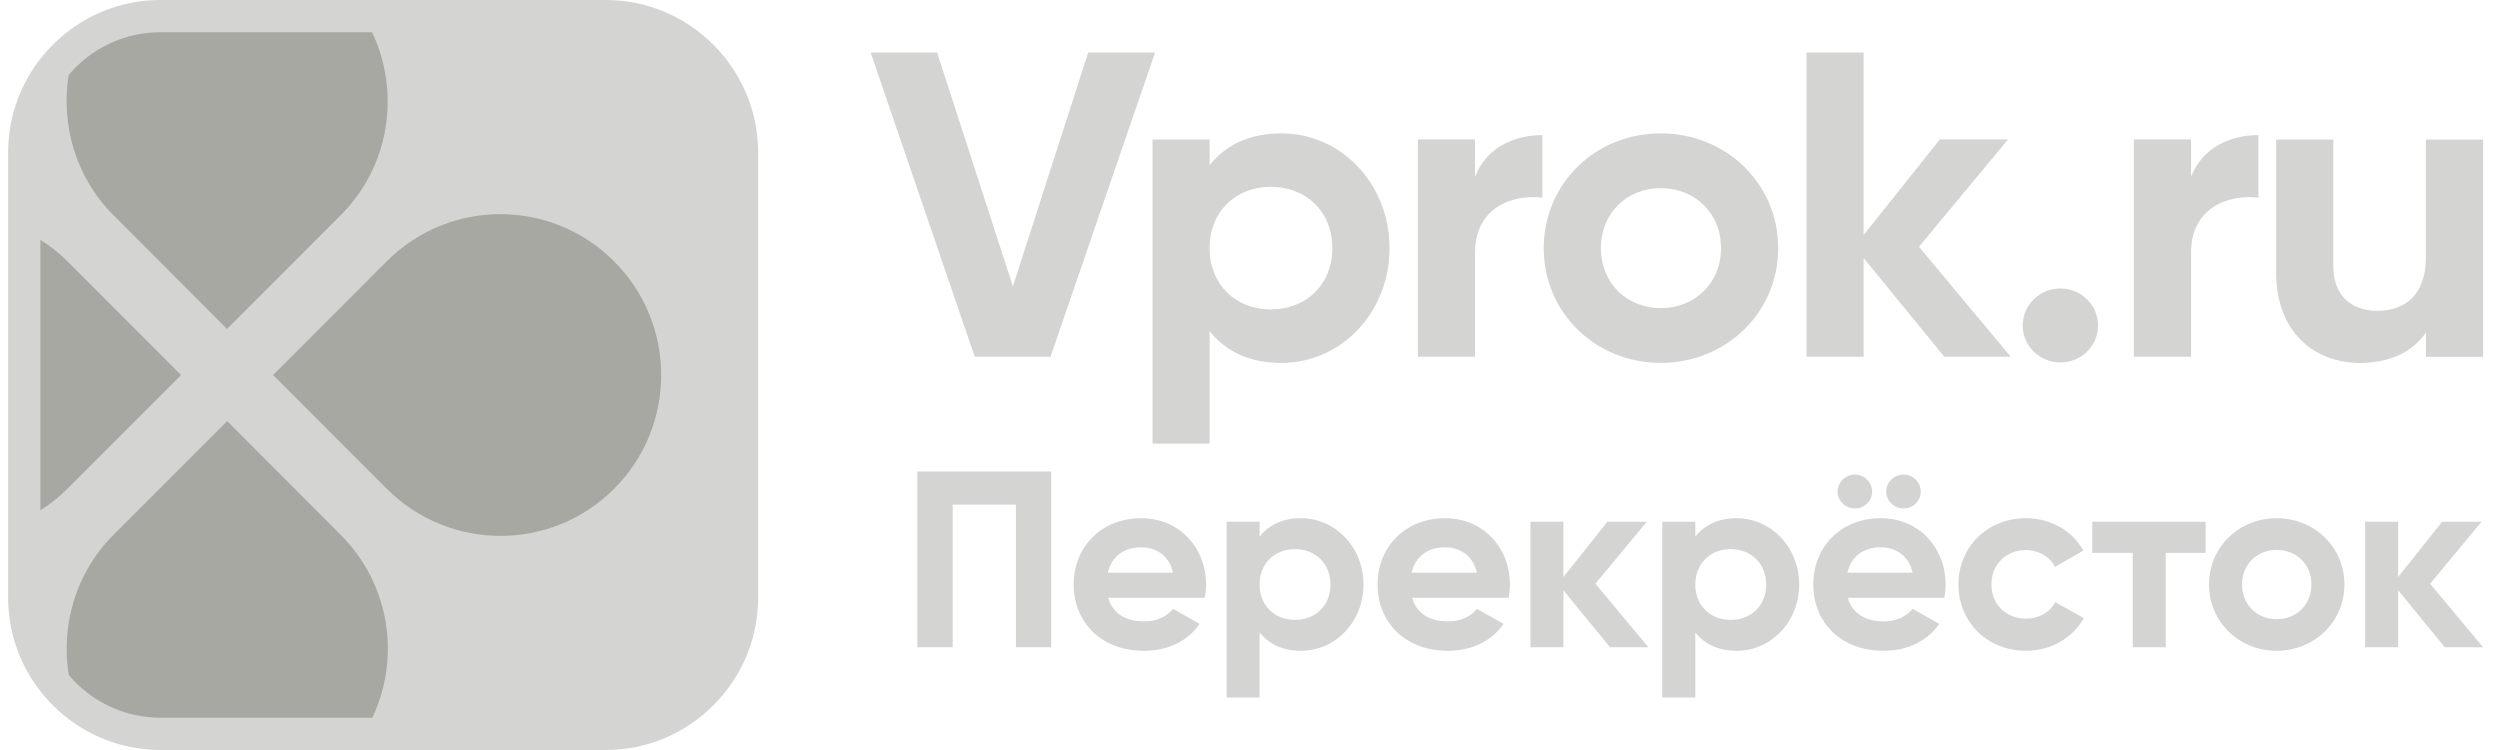
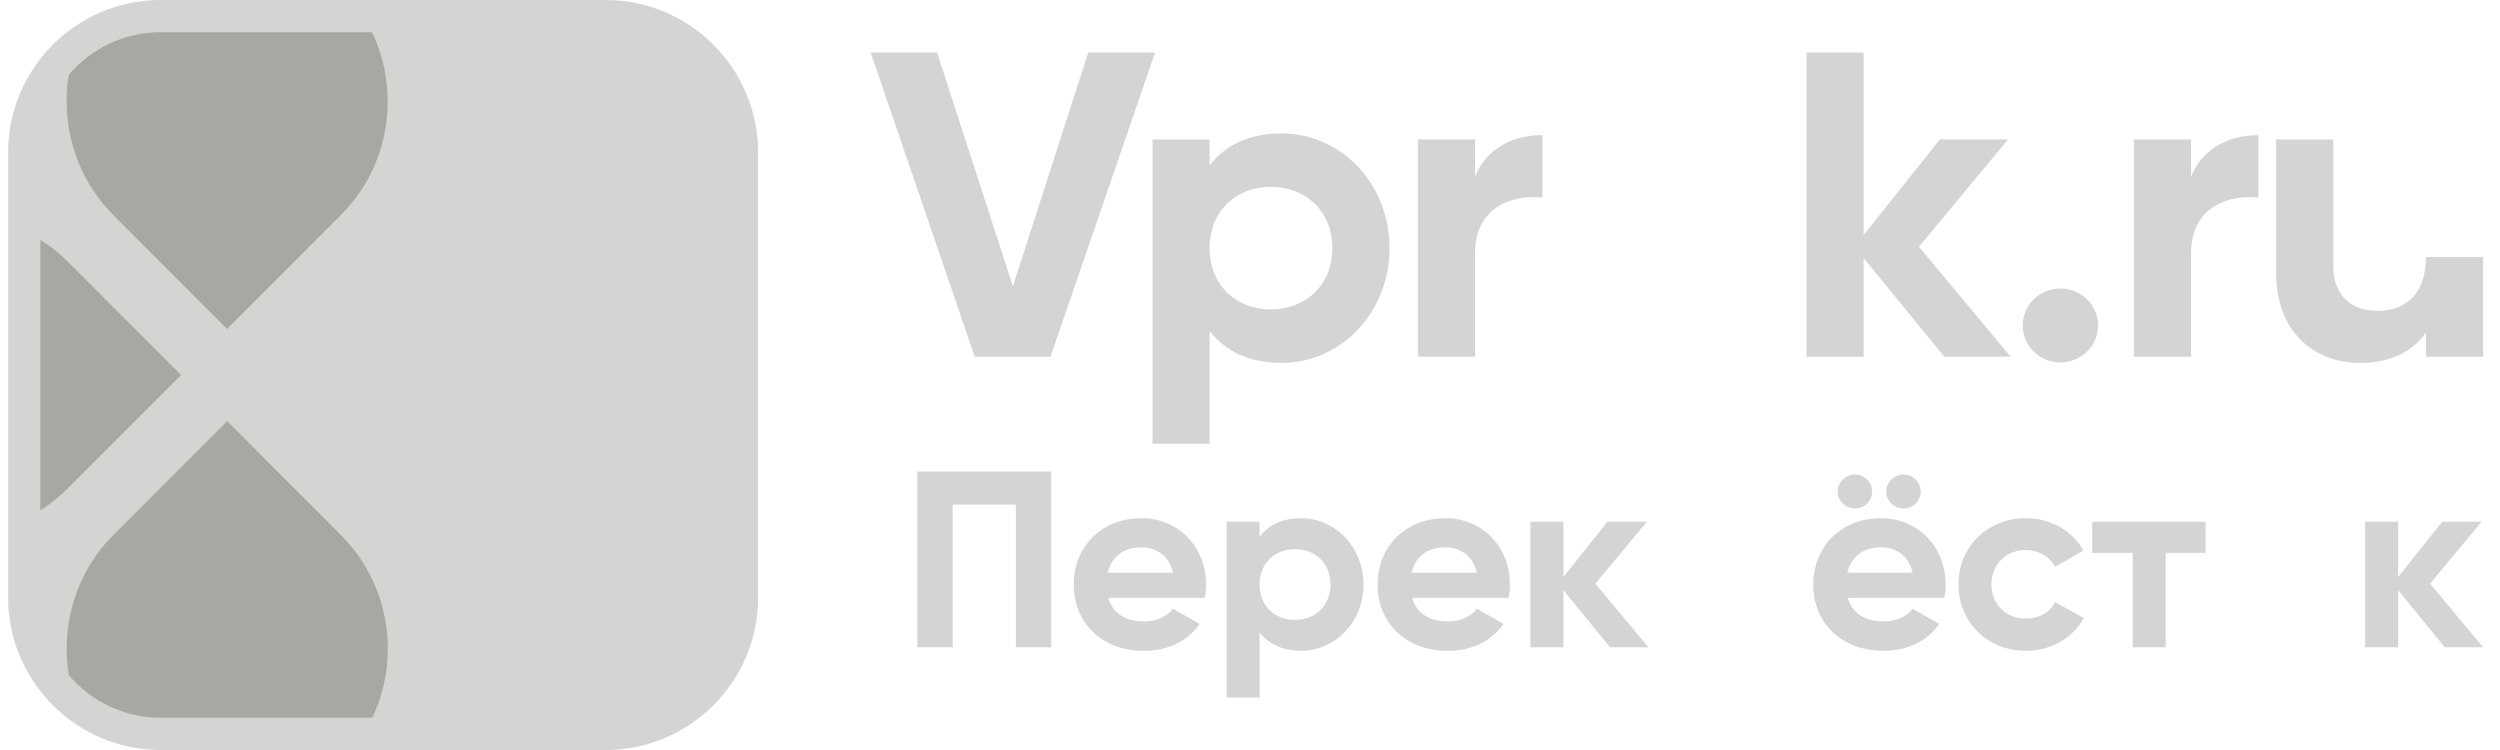
<svg xmlns="http://www.w3.org/2000/svg" width="140" height="42" viewBox="0 0 140 42" fill="none">
  <g clip-path="url(#clip0_3576_6830)">
    <path d="M33.929 0H8.981C4.29 0 0.455 3.835 0.455 8.526V33.474C0.455 38.165 4.29 42 8.981 42H33.929C38.62 42 42.455 38.165 42.455 33.474V8.526C42.455 3.84 38.62 0 33.929 0Z" fill="#D4D5D3" />
-     <path d="M21.661 14.63L15.295 21.001L21.661 27.372C25.178 30.889 30.878 30.889 34.389 27.372C37.906 23.856 37.906 18.151 34.389 14.635C30.873 11.113 25.173 11.113 21.661 14.63Z" fill="#A6A8A1" />
    <path d="M10.14 21.003L3.774 14.632C3.305 14.163 2.798 13.767 2.262 13.429V28.577C2.798 28.239 3.305 27.838 3.774 27.369L10.14 21.003Z" fill="#A6A8A1" />
    <path d="M19.081 29.953L12.72 23.581L6.353 29.953C4.223 32.083 3.402 35.039 3.851 37.802C5.083 39.261 6.928 40.193 8.986 40.193H20.849C22.439 36.846 21.849 32.721 19.081 29.953Z" fill="#A6A8A1" />
    <path d="M6.352 12.051L12.713 18.422L19.08 12.051C21.848 9.283 22.427 5.153 20.838 1.806H8.98C6.922 1.806 5.077 2.738 3.845 4.202C3.401 6.96 4.227 9.925 6.352 12.051Z" fill="#A6A8A1" />
    <path d="M48.756 2.94H52.478L56.722 16.036L60.939 2.94H64.685L58.829 19.977H54.584L48.756 2.94Z" fill="#D4D5D3" />
    <path d="M77.813 13.896C77.813 17.523 75.085 20.323 71.759 20.323C69.946 20.323 68.631 19.666 67.74 18.544V24.847H64.541V7.81H67.74V9.247C68.635 8.128 69.95 7.468 71.759 7.468C75.085 7.468 77.813 10.268 77.813 13.896ZM74.61 13.896C74.61 11.853 73.145 10.462 71.161 10.462C69.201 10.462 67.736 11.849 67.736 13.896C67.736 15.938 69.201 17.328 71.161 17.328C73.149 17.325 74.61 15.938 74.61 13.896Z" fill="#D4D5D3" />
    <path d="M86.375 7.565V11.068C84.712 10.874 82.602 11.604 82.602 14.16V19.977H79.402V7.806H82.602V9.899C83.247 8.245 84.811 7.565 86.375 7.565Z" fill="#D4D5D3" />
-     <path d="M86.449 13.896C86.449 10.268 89.352 7.468 93.002 7.468C96.649 7.468 99.579 10.268 99.579 13.896C99.579 17.523 96.649 20.323 93.002 20.323C89.352 20.319 86.449 17.519 86.449 13.896ZM96.376 13.896C96.376 11.923 94.911 10.536 93.002 10.536C91.117 10.536 89.652 11.923 89.652 13.896C89.652 15.868 91.117 17.255 93.002 17.255C94.911 17.251 96.376 15.864 96.376 13.896Z" fill="#D4D5D3" />
    <path d="M108.881 19.977L104.363 14.451V19.977H101.164V2.94H104.363V13.161L108.632 7.806H112.453L107.463 13.818L112.599 19.977H108.881Z" fill="#D4D5D3" />
    <path d="M113.271 18.226C113.271 17.081 114.213 16.156 115.382 16.156C116.55 16.156 117.491 17.081 117.491 18.226C117.491 19.372 116.55 20.296 115.382 20.296C114.213 20.296 113.271 19.372 113.271 18.226Z" fill="#D4D5D3" />
    <path d="M126.472 7.565V11.068C124.809 10.874 122.699 11.604 122.699 14.16V19.977H119.496V7.806H122.699V9.899C123.349 8.245 124.908 7.565 126.472 7.565Z" fill="#D4D5D3" />
-     <path d="M139.055 7.81V19.981H135.855V18.618C135.111 19.713 133.82 20.323 132.157 20.323C129.528 20.323 127.465 18.521 127.465 15.286V7.814H130.664V14.897C130.664 16.552 131.682 17.406 133.123 17.406C134.688 17.406 135.851 16.505 135.851 14.389V7.818H139.055V7.81Z" fill="#D4D5D3" />
+     <path d="M139.055 7.81V19.981H135.855V18.618C135.111 19.713 133.82 20.323 132.157 20.323C129.528 20.323 127.465 18.521 127.465 15.286V7.814H130.664V14.897C130.664 16.552 131.682 17.406 133.123 17.406C134.688 17.406 135.851 16.505 135.851 14.389H139.055V7.81Z" fill="#D4D5D3" />
    <path d="M58.867 36.246H56.891V28.26H53.351V36.246H51.371V26.403H58.867V36.246Z" fill="#D4D5D3" />
    <path d="M64.083 34.798C64.801 34.798 65.373 34.503 65.69 34.094L67.182 34.939C66.508 35.896 65.432 36.445 64.055 36.445C61.647 36.445 60.127 34.826 60.127 32.732C60.127 30.638 61.663 29.019 63.913 29.019C66.035 29.019 67.539 30.665 67.539 32.732C67.539 33 67.511 33.238 67.468 33.475H62.063C62.321 34.405 63.107 34.798 64.083 34.798ZM65.69 32.07C65.46 31.058 64.686 30.65 63.913 30.65C62.925 30.65 62.25 31.171 62.036 32.07H65.69Z" fill="#D4D5D3" />
    <path d="M76.356 32.732C76.356 34.826 74.78 36.445 72.86 36.445C71.812 36.445 71.054 36.063 70.539 35.417V39.06H68.689V29.218H70.539V30.047C71.054 29.4 71.812 29.019 72.86 29.019C74.776 29.023 76.356 30.638 76.356 32.732ZM74.507 32.732C74.507 31.553 73.661 30.751 72.515 30.751C71.384 30.751 70.535 31.553 70.535 32.732C70.535 33.911 71.38 34.713 72.515 34.713C73.661 34.717 74.507 33.915 74.507 32.732Z" fill="#D4D5D3" />
    <path d="M81.101 34.799C81.819 34.799 82.39 34.503 82.708 34.094L84.2 34.939C83.525 35.896 82.45 36.445 81.073 36.445C78.664 36.445 77.144 34.826 77.144 32.732C77.144 30.638 78.68 29.019 80.93 29.019C83.053 29.019 84.557 30.665 84.557 32.732C84.557 33 84.529 33.238 84.485 33.475H79.081C79.335 34.405 80.124 34.799 81.101 34.799ZM82.704 32.07C82.474 31.058 81.7 30.65 80.926 30.65C79.938 30.65 79.263 31.171 79.049 32.07H82.704Z" fill="#D4D5D3" />
    <path d="M90.159 36.246L87.552 33.055V36.246H85.703V29.217H87.552V32.311L90.016 29.217H92.223L89.342 32.689L92.31 36.246H90.159Z" fill="#D4D5D3" />
-     <path d="M100.754 32.732C100.754 34.826 99.179 36.445 97.258 36.445C96.211 36.445 95.453 36.063 94.937 35.417V39.06H93.088V29.218H94.937V30.047C95.453 29.401 96.211 29.019 97.258 29.019C99.175 29.023 100.754 30.638 100.754 32.732ZM98.905 32.732C98.905 31.553 98.06 30.751 96.913 30.751C95.782 30.751 94.937 31.553 94.937 32.732C94.937 33.911 95.782 34.713 96.913 34.713C98.06 34.717 98.905 33.915 98.905 32.732Z" fill="#D4D5D3" />
    <path d="M105.499 34.798C106.217 34.798 106.789 34.502 107.106 34.093L108.598 34.938C107.923 35.895 106.848 36.444 105.471 36.444C103.063 36.444 101.543 34.825 101.543 32.731C101.543 30.637 103.079 29.018 105.329 29.018C107.452 29.018 108.955 30.665 108.955 32.731C108.955 33 108.928 33.237 108.884 33.475H103.479C103.737 34.405 104.523 34.798 105.499 34.798ZM102.904 27.532C102.904 27.01 103.348 26.574 103.88 26.574C104.412 26.574 104.84 27.01 104.84 27.532C104.84 28.053 104.412 28.474 103.88 28.474C103.348 28.474 102.904 28.049 102.904 27.532ZM107.106 32.07C106.876 31.058 106.102 30.649 105.329 30.649C104.34 30.649 103.666 31.171 103.452 32.07H107.106ZM105.626 27.532C105.626 27.01 106.071 26.574 106.602 26.574C107.134 26.574 107.562 27.01 107.562 27.532C107.562 28.053 107.134 28.474 106.602 28.474C106.071 28.474 105.626 28.049 105.626 27.532Z" fill="#D4D5D3" />
    <path d="M109.672 32.732C109.672 30.638 111.278 29.019 113.457 29.019C114.862 29.019 116.08 29.751 116.667 30.833L115.076 31.747C114.791 31.171 114.171 30.805 113.441 30.805C112.338 30.805 111.521 31.607 111.521 32.732C111.521 33.841 112.338 34.643 113.441 34.643C114.187 34.643 114.802 34.293 115.088 33.717L116.695 34.616C116.08 35.713 114.862 36.445 113.457 36.445C111.278 36.445 109.672 34.826 109.672 32.732Z" fill="#D4D5D3" />
    <path d="M123.52 30.961H121.282V36.246H119.433V30.961H117.168V29.217H123.516V30.961H123.52Z" fill="#D4D5D3" />
-     <path d="M123.705 32.732C123.705 30.638 125.384 29.019 127.49 29.019C129.598 29.019 131.288 30.634 131.288 32.732C131.288 34.826 129.598 36.445 127.49 36.445C125.384 36.445 123.705 34.826 123.705 32.732ZM129.439 32.732C129.439 31.592 128.594 30.794 127.49 30.794C126.404 30.794 125.554 31.596 125.554 32.732C125.554 33.868 126.399 34.674 127.49 34.674C128.594 34.674 129.439 33.872 129.439 32.732Z" fill="#D4D5D3" />
    <path d="M136.907 36.246L134.296 33.055V36.246H132.447V29.217H134.296V32.311L136.761 29.217H138.967L136.086 32.689L139.054 36.246H136.907Z" fill="#D4D5D3" />
  </g>
  <defs>
    <clipPath id="clip0_3576_6830">
      <rect width="138.6" height="42" fill="white" transform="translate(0.455)" />
    </clipPath>
  </defs>
</svg>